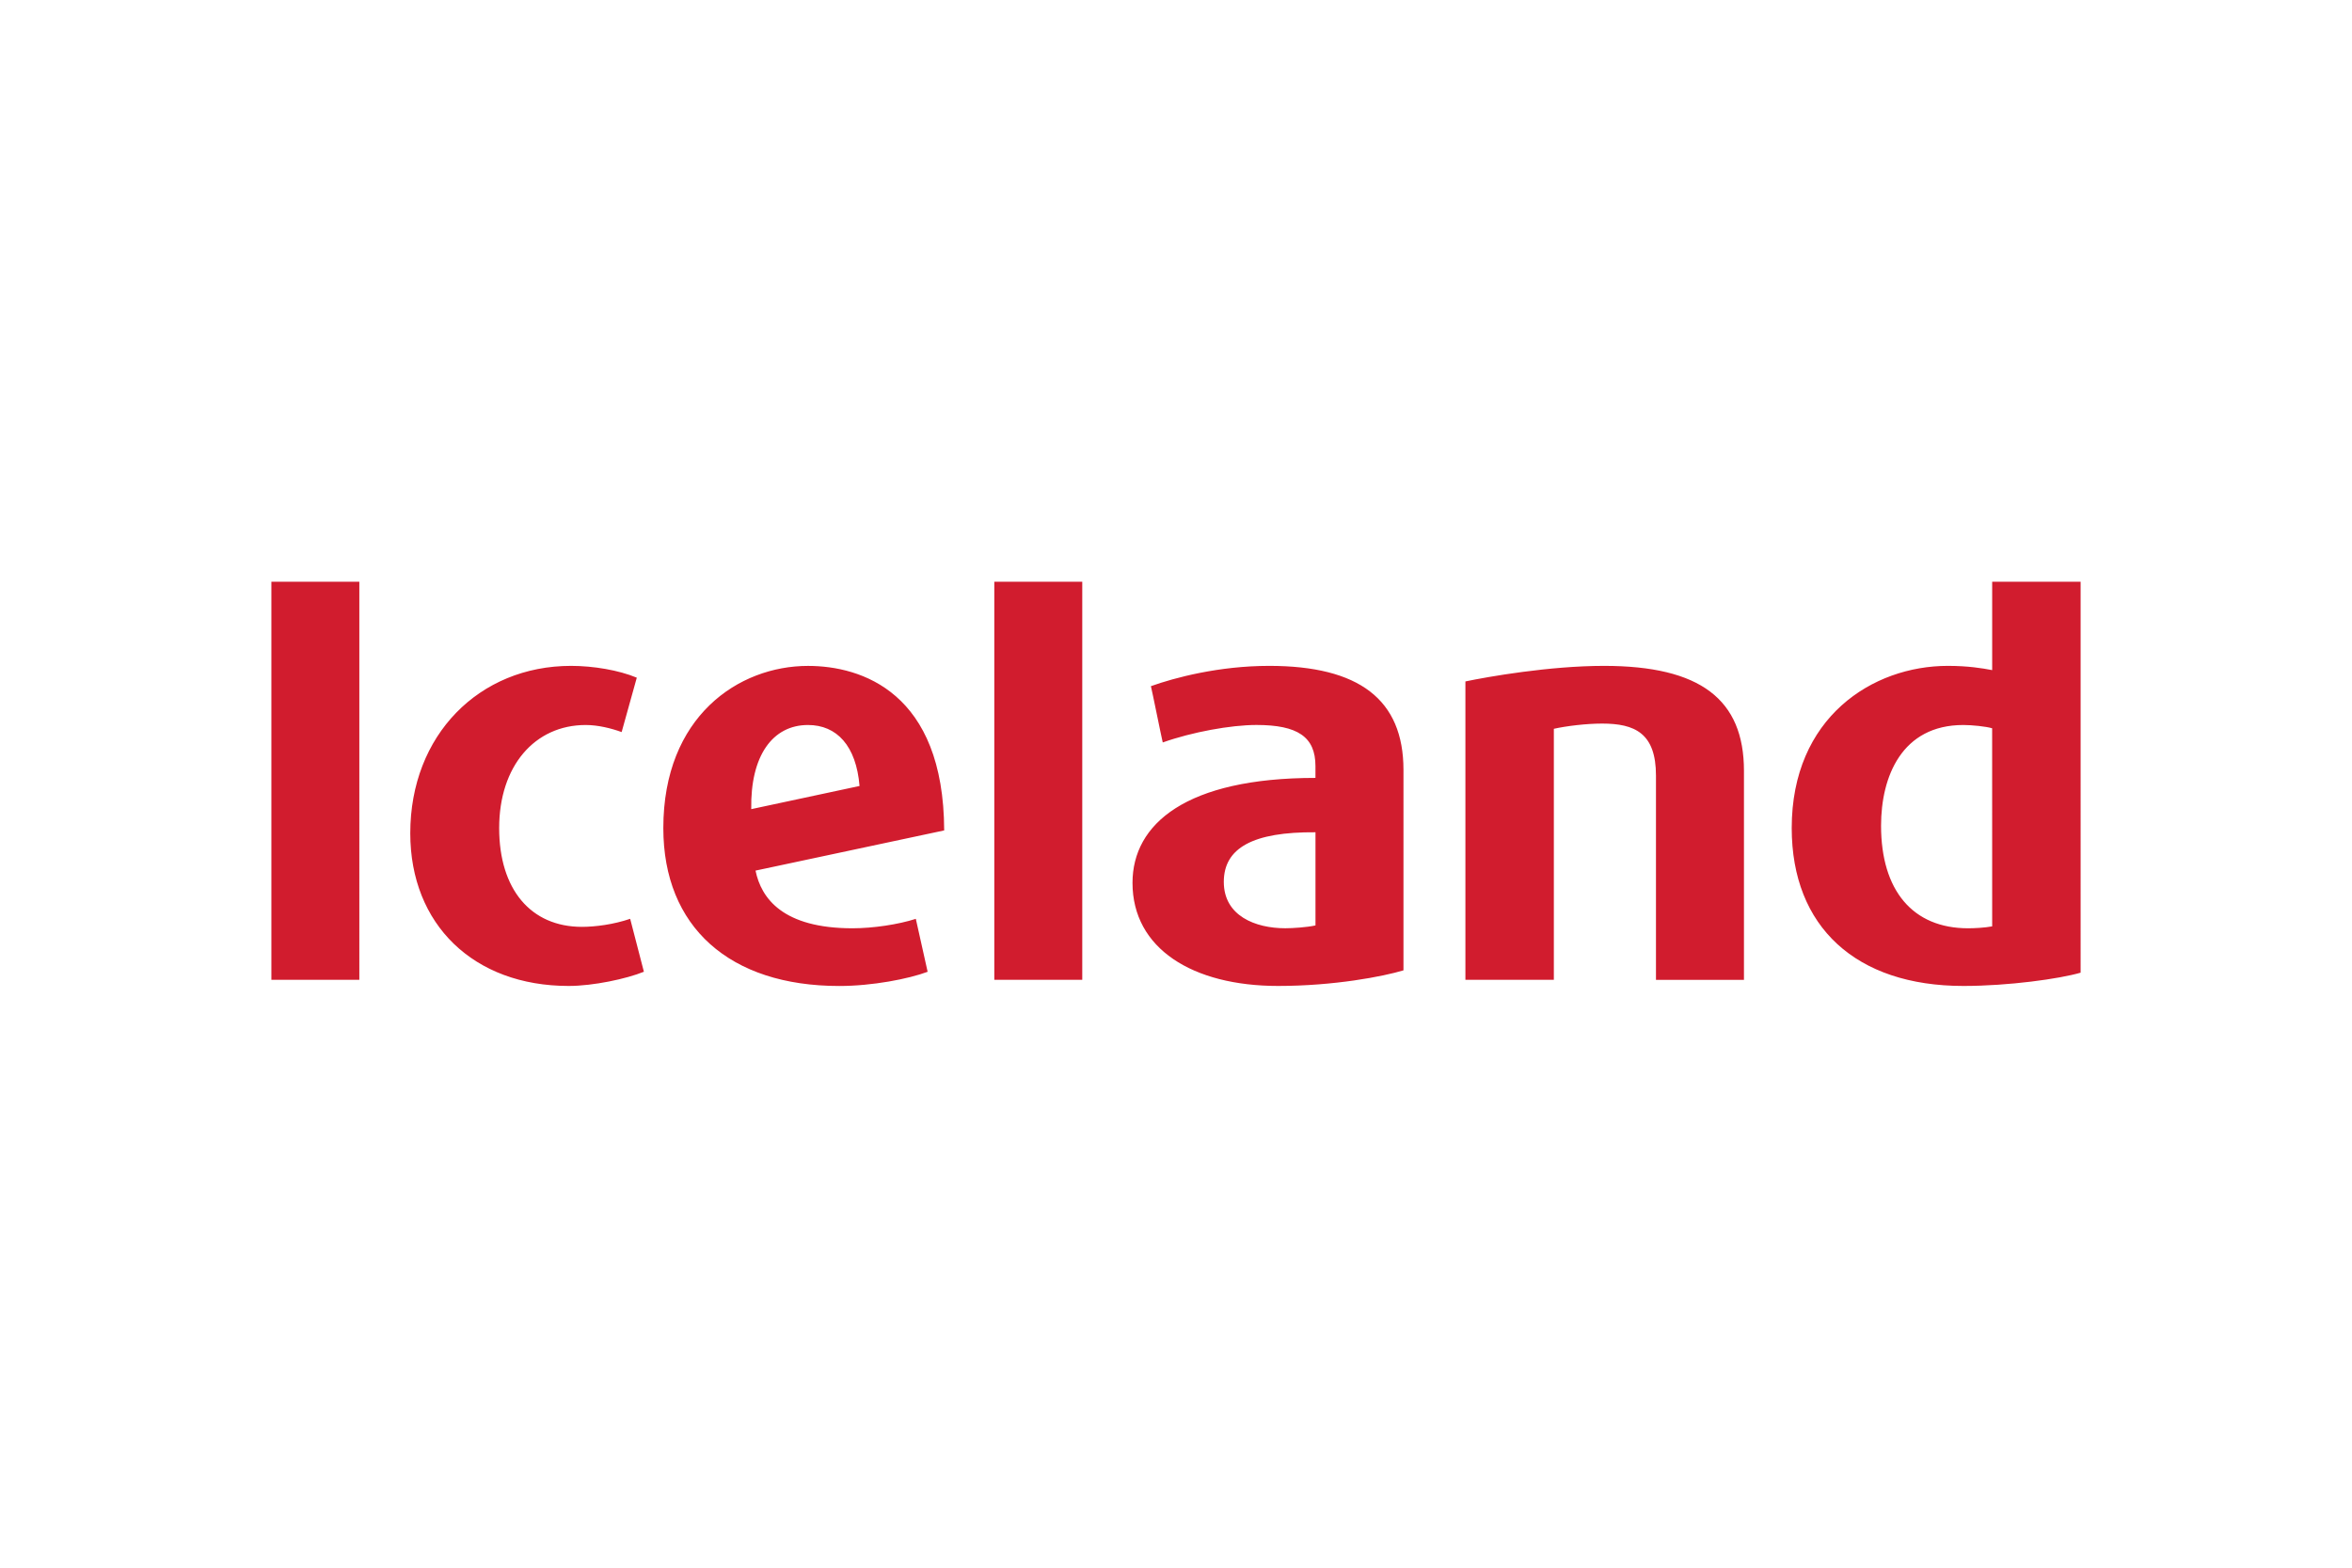
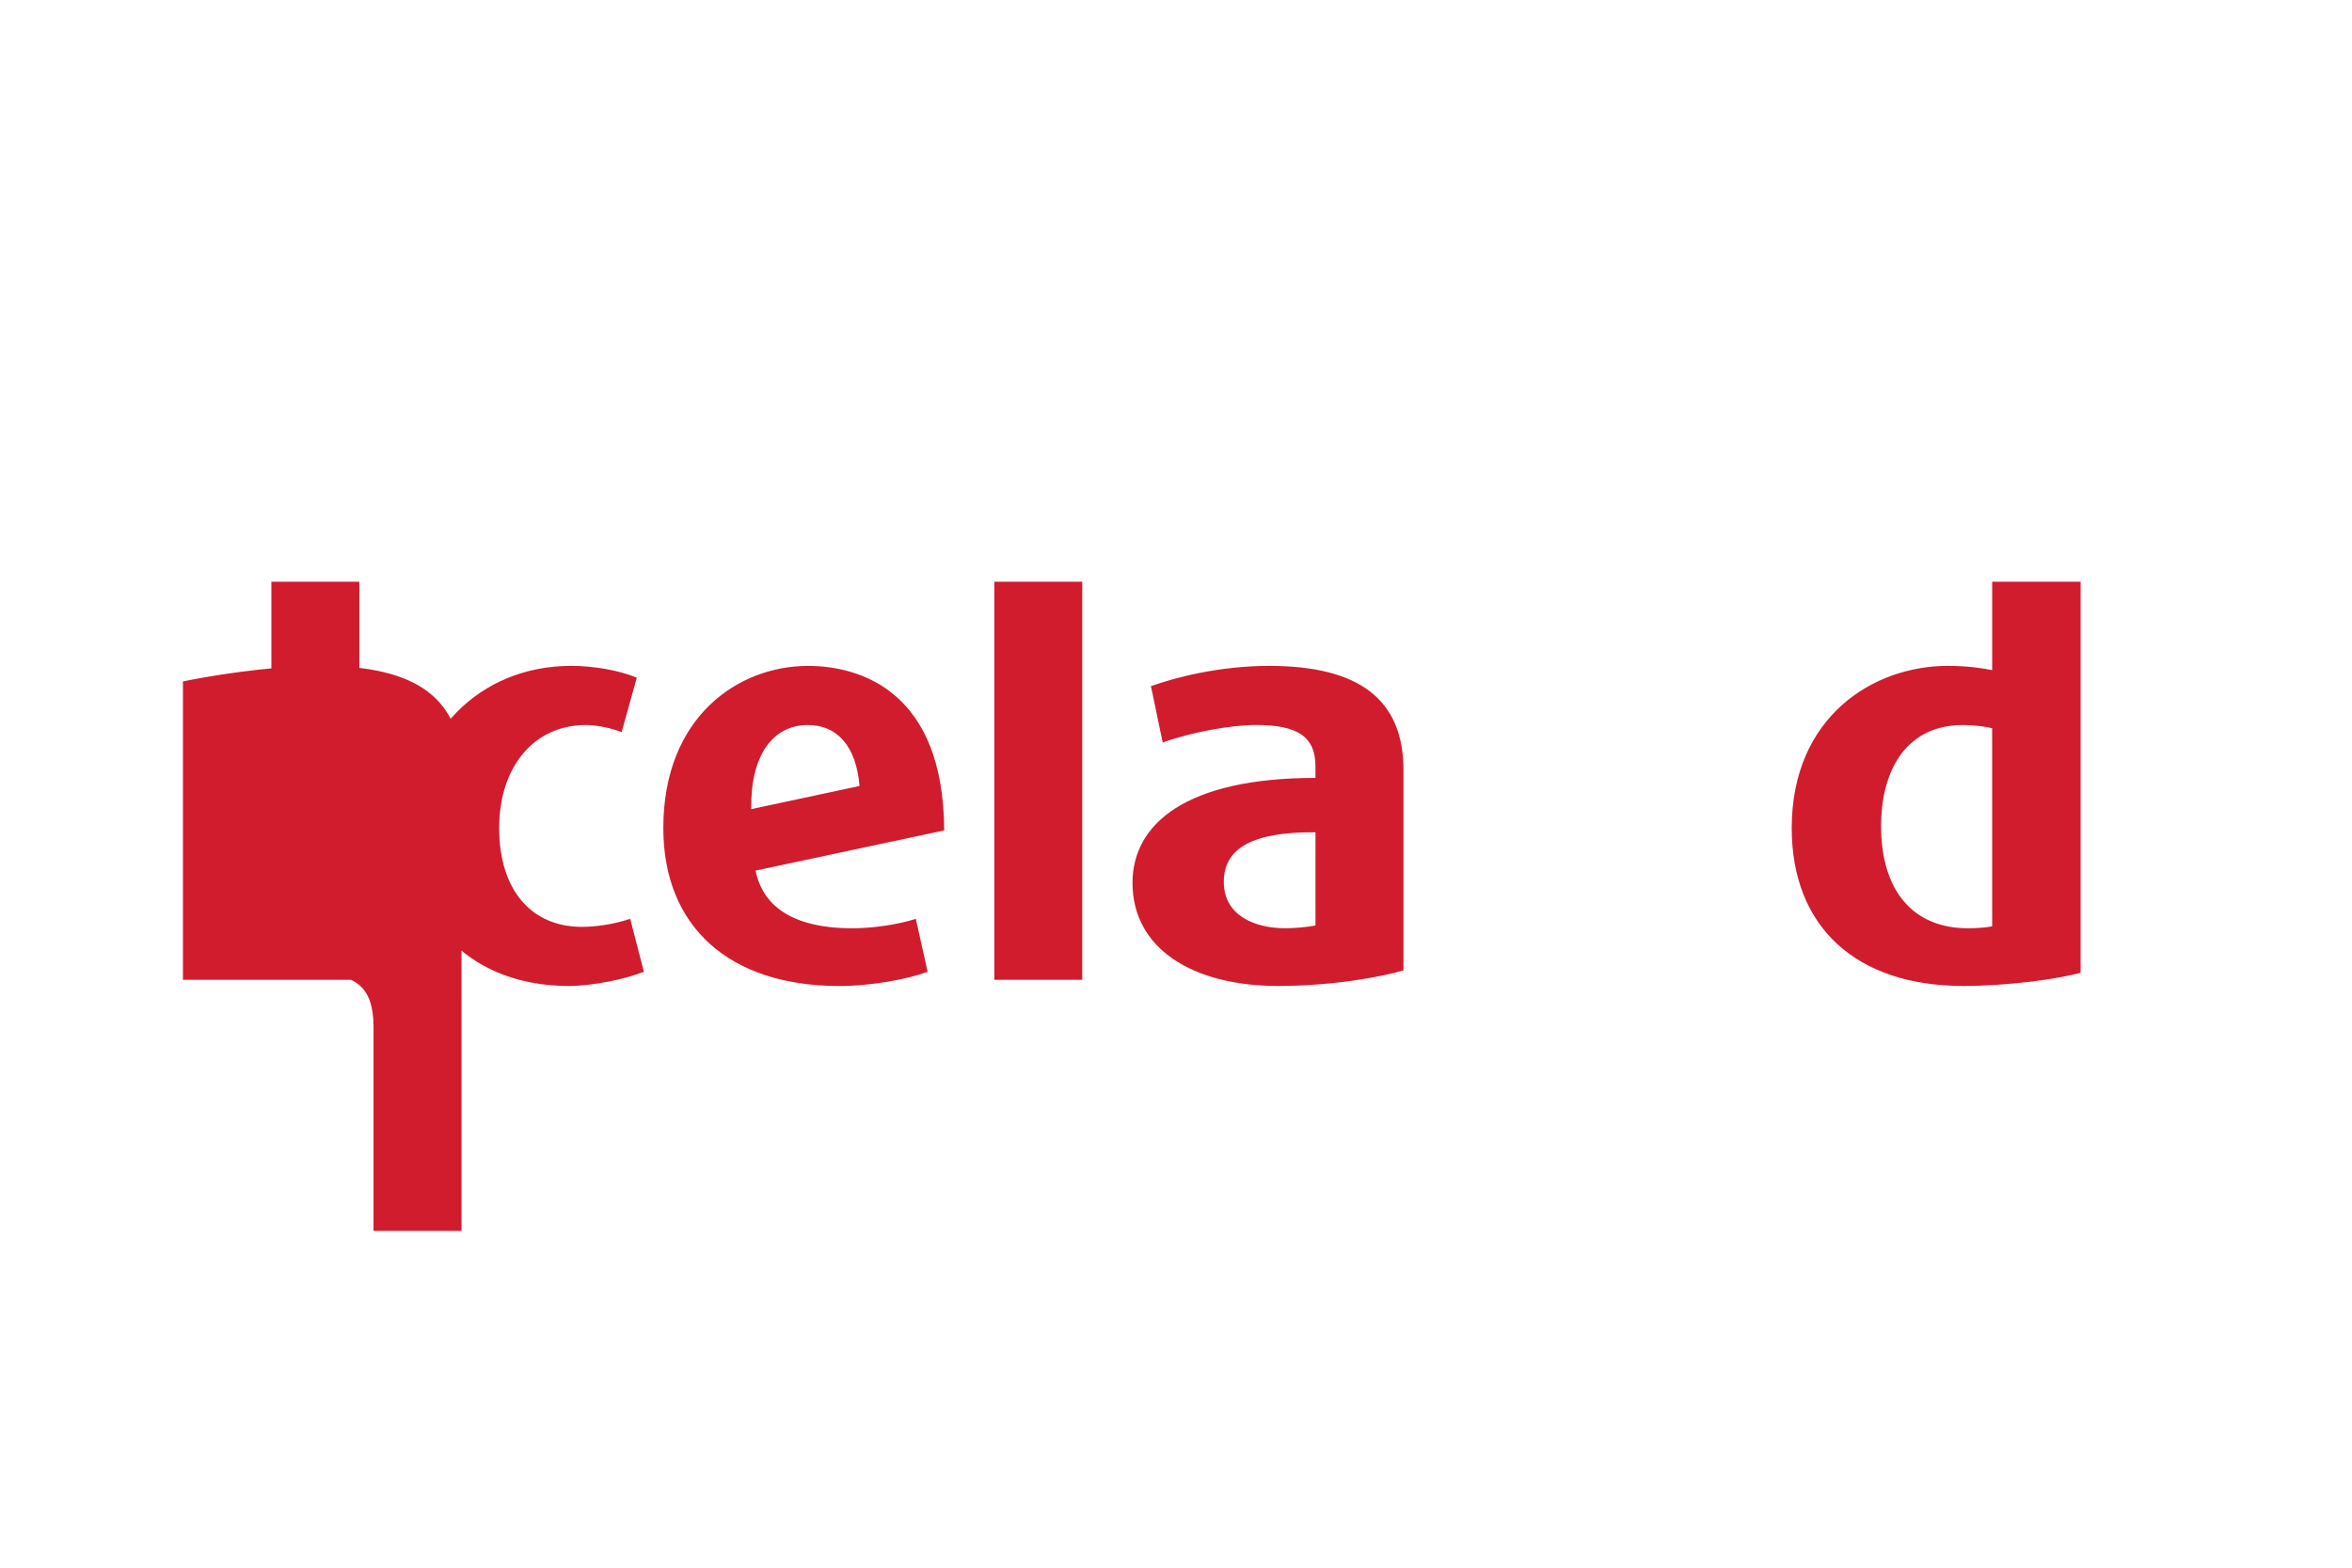
<svg xmlns="http://www.w3.org/2000/svg" width="1200" height="800" viewBox="-8.365 -3.116 72.497 18.694">
-   <path d="M30.755 2.594c-1.546 0-2.916.364-3.645.626.029.102.322 1.56.365 1.735.904-.321 2.099-.539 2.887-.539 1.268 0 1.82.364 1.82 1.267v.365c-3.978 0-5.639 1.413-5.639 3.236 0 2.026 1.852 3.178 4.489 3.178 1.72 0 3.236-.291 3.863-.481V5.801c0-2.172-1.371-3.207-4.139-3.207m1.427 8.002c-.261.058-.699.087-.931.087-.919 0-1.895-.379-1.895-1.429 0-1.049.904-1.545 2.826-1.53zM9.236 2.594c-2.827 0-4.955 2.128-4.955 5.16 0 2.813 1.953 4.708 4.883 4.708.758 0 1.779-.219 2.318-.438l-.423-1.632c-.51.175-1.079.248-1.487.248-1.574 0-2.551-1.152-2.551-3.046 0-1.91 1.094-3.177 2.668-3.177.378 0 .787.101 1.107.218l.467-1.677c-.555-.232-1.341-.364-2.027-.364M53.041 0v2.725c-.306-.059-.743-.131-1.369-.131-2.318 0-4.81 1.589-4.81 5 0 3.046 1.982 4.868 5.29 4.868 1.399 0 2.959-.219 3.615-.409V0zm0 10.625c-.233.044-.554.059-.743.059-1.706 0-2.682-1.166-2.682-3.163 0-1.516.641-3.104 2.535-3.104.263 0 .699.043.889.101zm-35.129.059c-2.142 0-2.813-.919-2.989-1.778l5.815-1.239c-.014-4.256-2.55-5.072-4.197-5.072-2.143 0-4.46 1.56-4.46 5 0 3.046 2.041 4.868 5.422 4.868 1.021 0 2.143-.219 2.725-.438l-.364-1.632c-.54.174-1.312.291-1.953.291m-1.371-6.267c.889 0 1.487.641 1.589 1.88l-3.338.714c-.029-1.646.657-2.594 1.749-2.594m5.743 7.856h2.711V0h-2.711zM0 12.273h2.711V0H0zm39.53-7.739c.393-.088 1.005-.161 1.487-.161 1.006 0 1.661.292 1.661 1.604v6.297h2.712V5.83c0-2.201-1.342-3.236-4.314-3.236-1.677 0-3.587.336-4.272.48v9.198h2.726z" fill="#d11c2e" />
+   <path d="M30.755 2.594c-1.546 0-2.916.364-3.645.626.029.102.322 1.56.365 1.735.904-.321 2.099-.539 2.887-.539 1.268 0 1.82.364 1.82 1.267v.365c-3.978 0-5.639 1.413-5.639 3.236 0 2.026 1.852 3.178 4.489 3.178 1.72 0 3.236-.291 3.863-.481V5.801c0-2.172-1.371-3.207-4.139-3.207m1.427 8.002c-.261.058-.699.087-.931.087-.919 0-1.895-.379-1.895-1.429 0-1.049.904-1.545 2.826-1.53zM9.236 2.594c-2.827 0-4.955 2.128-4.955 5.16 0 2.813 1.953 4.708 4.883 4.708.758 0 1.779-.219 2.318-.438l-.423-1.632c-.51.175-1.079.248-1.487.248-1.574 0-2.551-1.152-2.551-3.046 0-1.91 1.094-3.177 2.668-3.177.378 0 .787.101 1.107.218l.467-1.677c-.555-.232-1.341-.364-2.027-.364M53.041 0v2.725c-.306-.059-.743-.131-1.369-.131-2.318 0-4.81 1.589-4.81 5 0 3.046 1.982 4.868 5.29 4.868 1.399 0 2.959-.219 3.615-.409V0zm0 10.625c-.233.044-.554.059-.743.059-1.706 0-2.682-1.166-2.682-3.163 0-1.516.641-3.104 2.535-3.104.263 0 .699.043.889.101zm-35.129.059c-2.142 0-2.813-.919-2.989-1.778l5.815-1.239c-.014-4.256-2.55-5.072-4.197-5.072-2.143 0-4.46 1.56-4.46 5 0 3.046 2.041 4.868 5.422 4.868 1.021 0 2.143-.219 2.725-.438l-.364-1.632c-.54.174-1.312.291-1.953.291m-1.371-6.267c.889 0 1.487.641 1.589 1.88l-3.338.714c-.029-1.646.657-2.594 1.749-2.594m5.743 7.856h2.711V0h-2.711zM0 12.273h2.711V0H0zc.393-.088 1.005-.161 1.487-.161 1.006 0 1.661.292 1.661 1.604v6.297h2.712V5.83c0-2.201-1.342-3.236-4.314-3.236-1.677 0-3.587.336-4.272.48v9.198h2.726z" fill="#d11c2e" />
</svg>